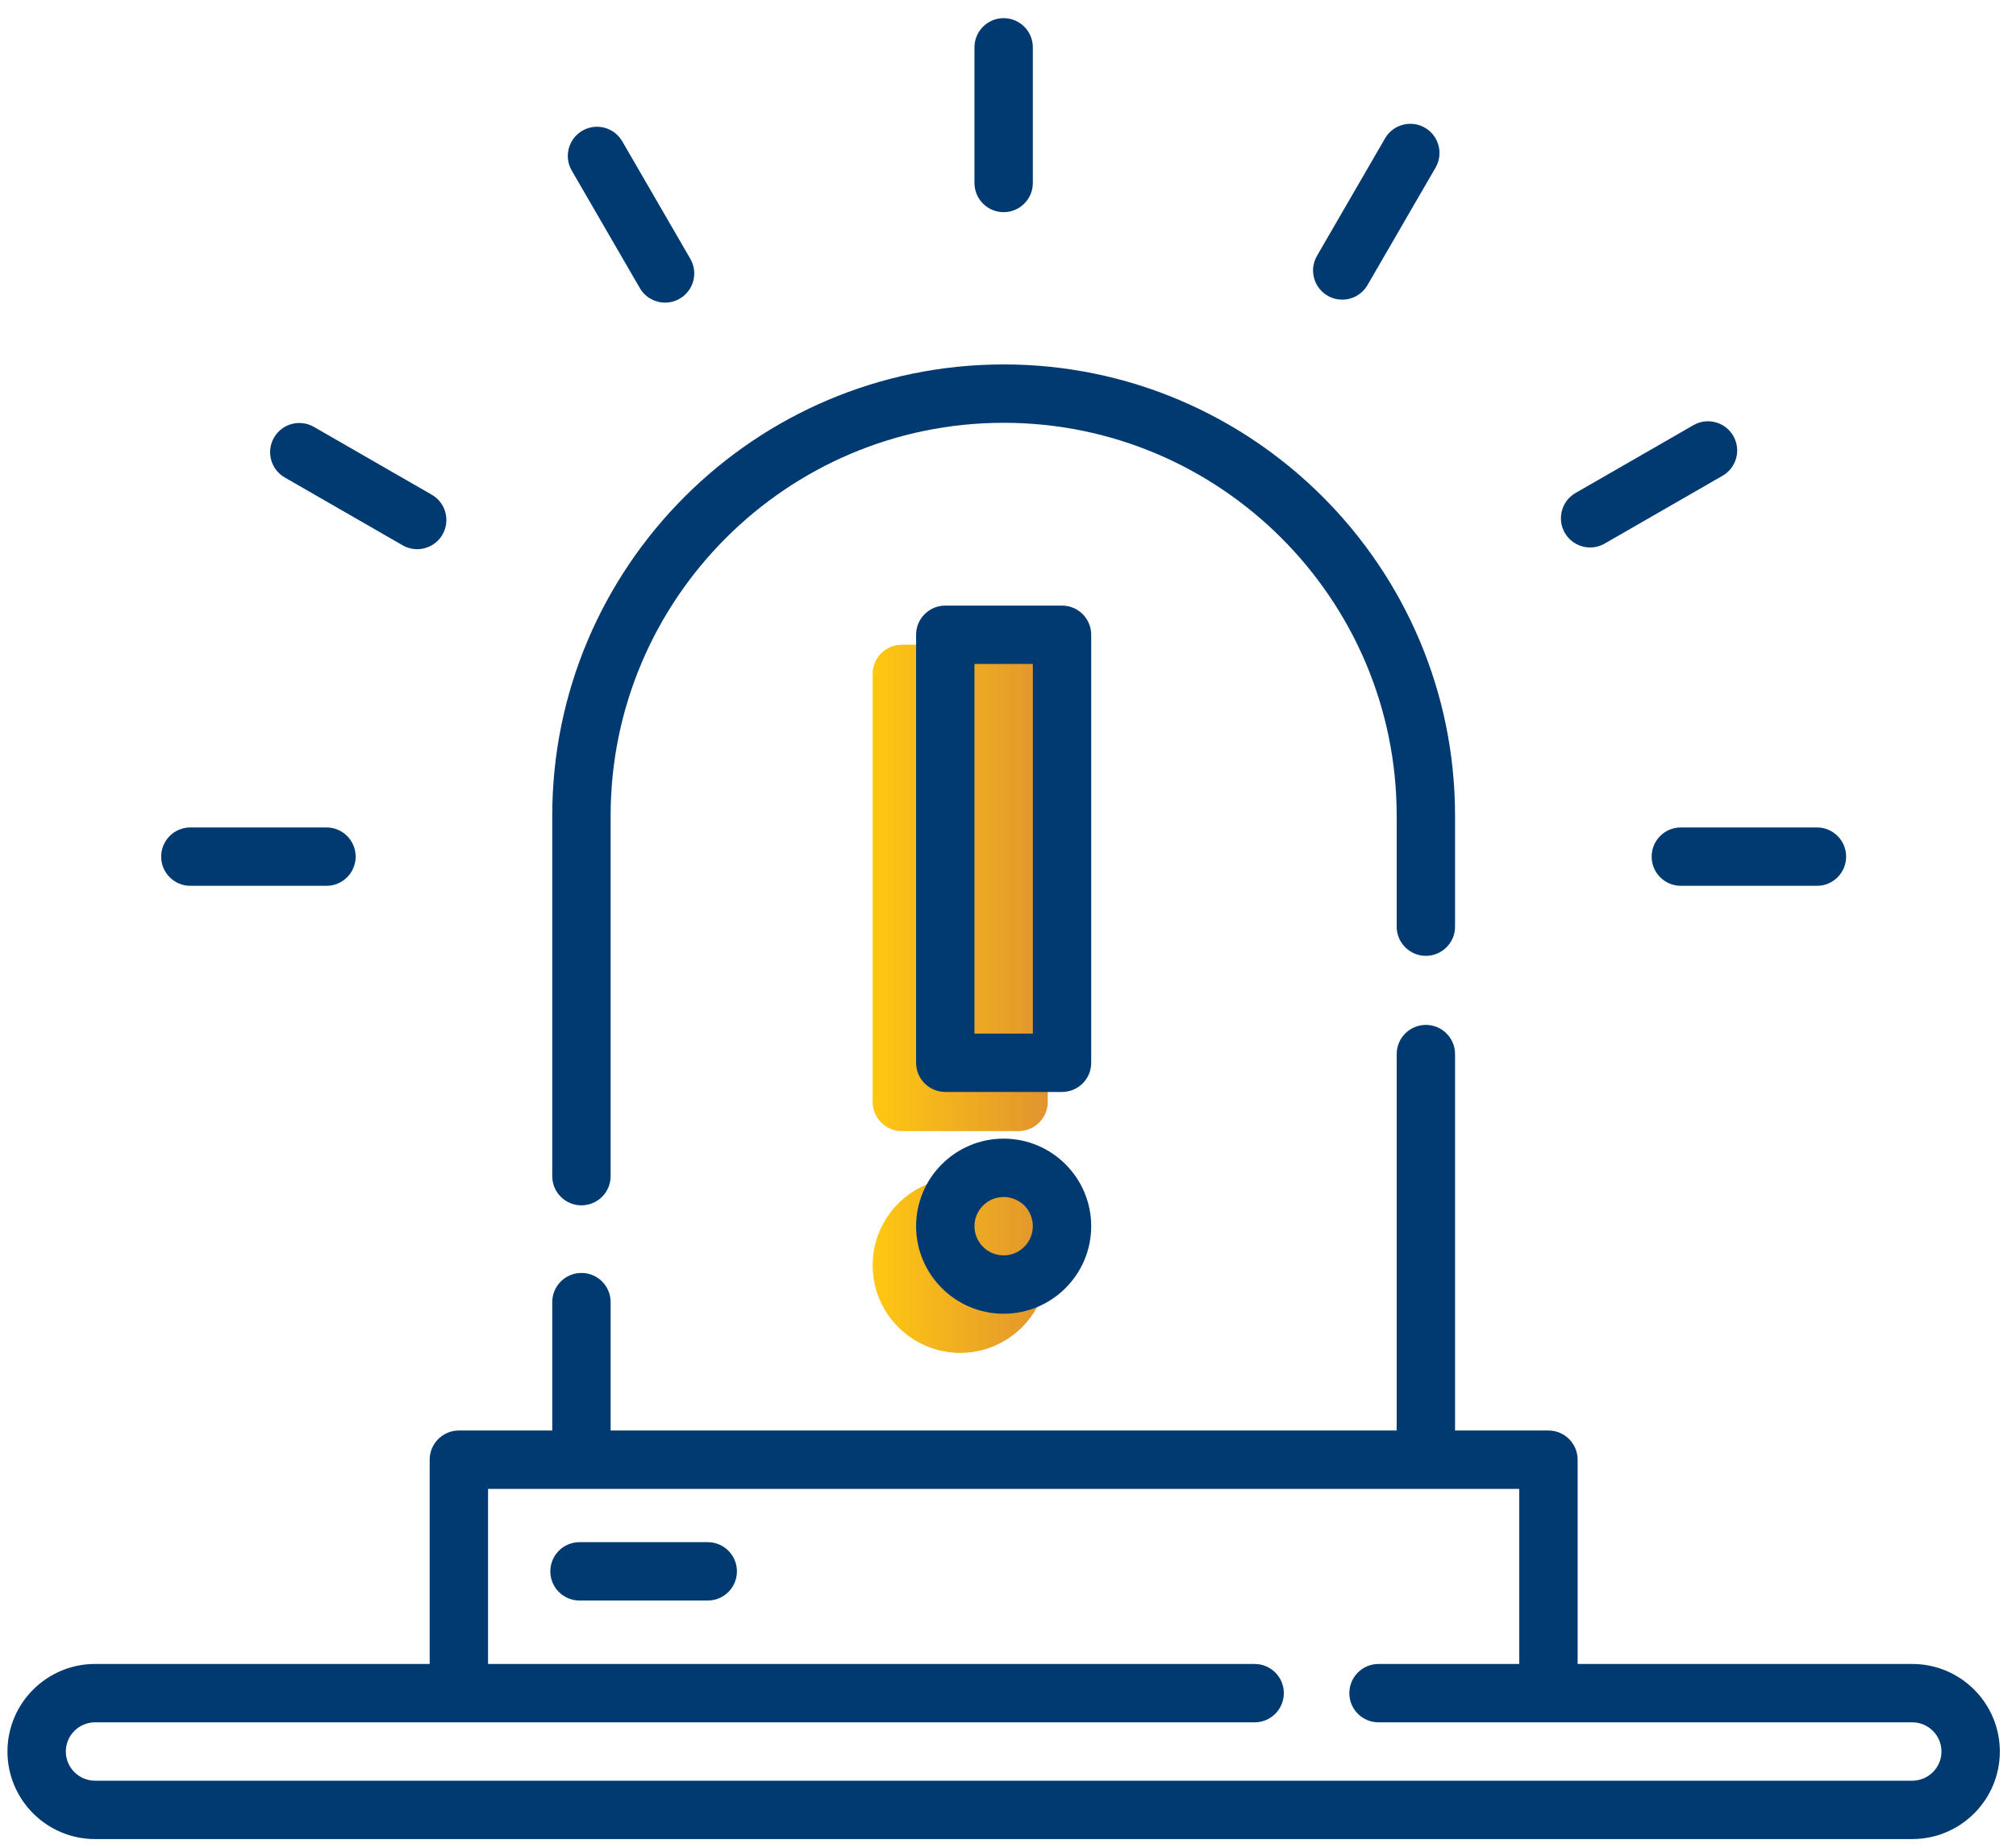
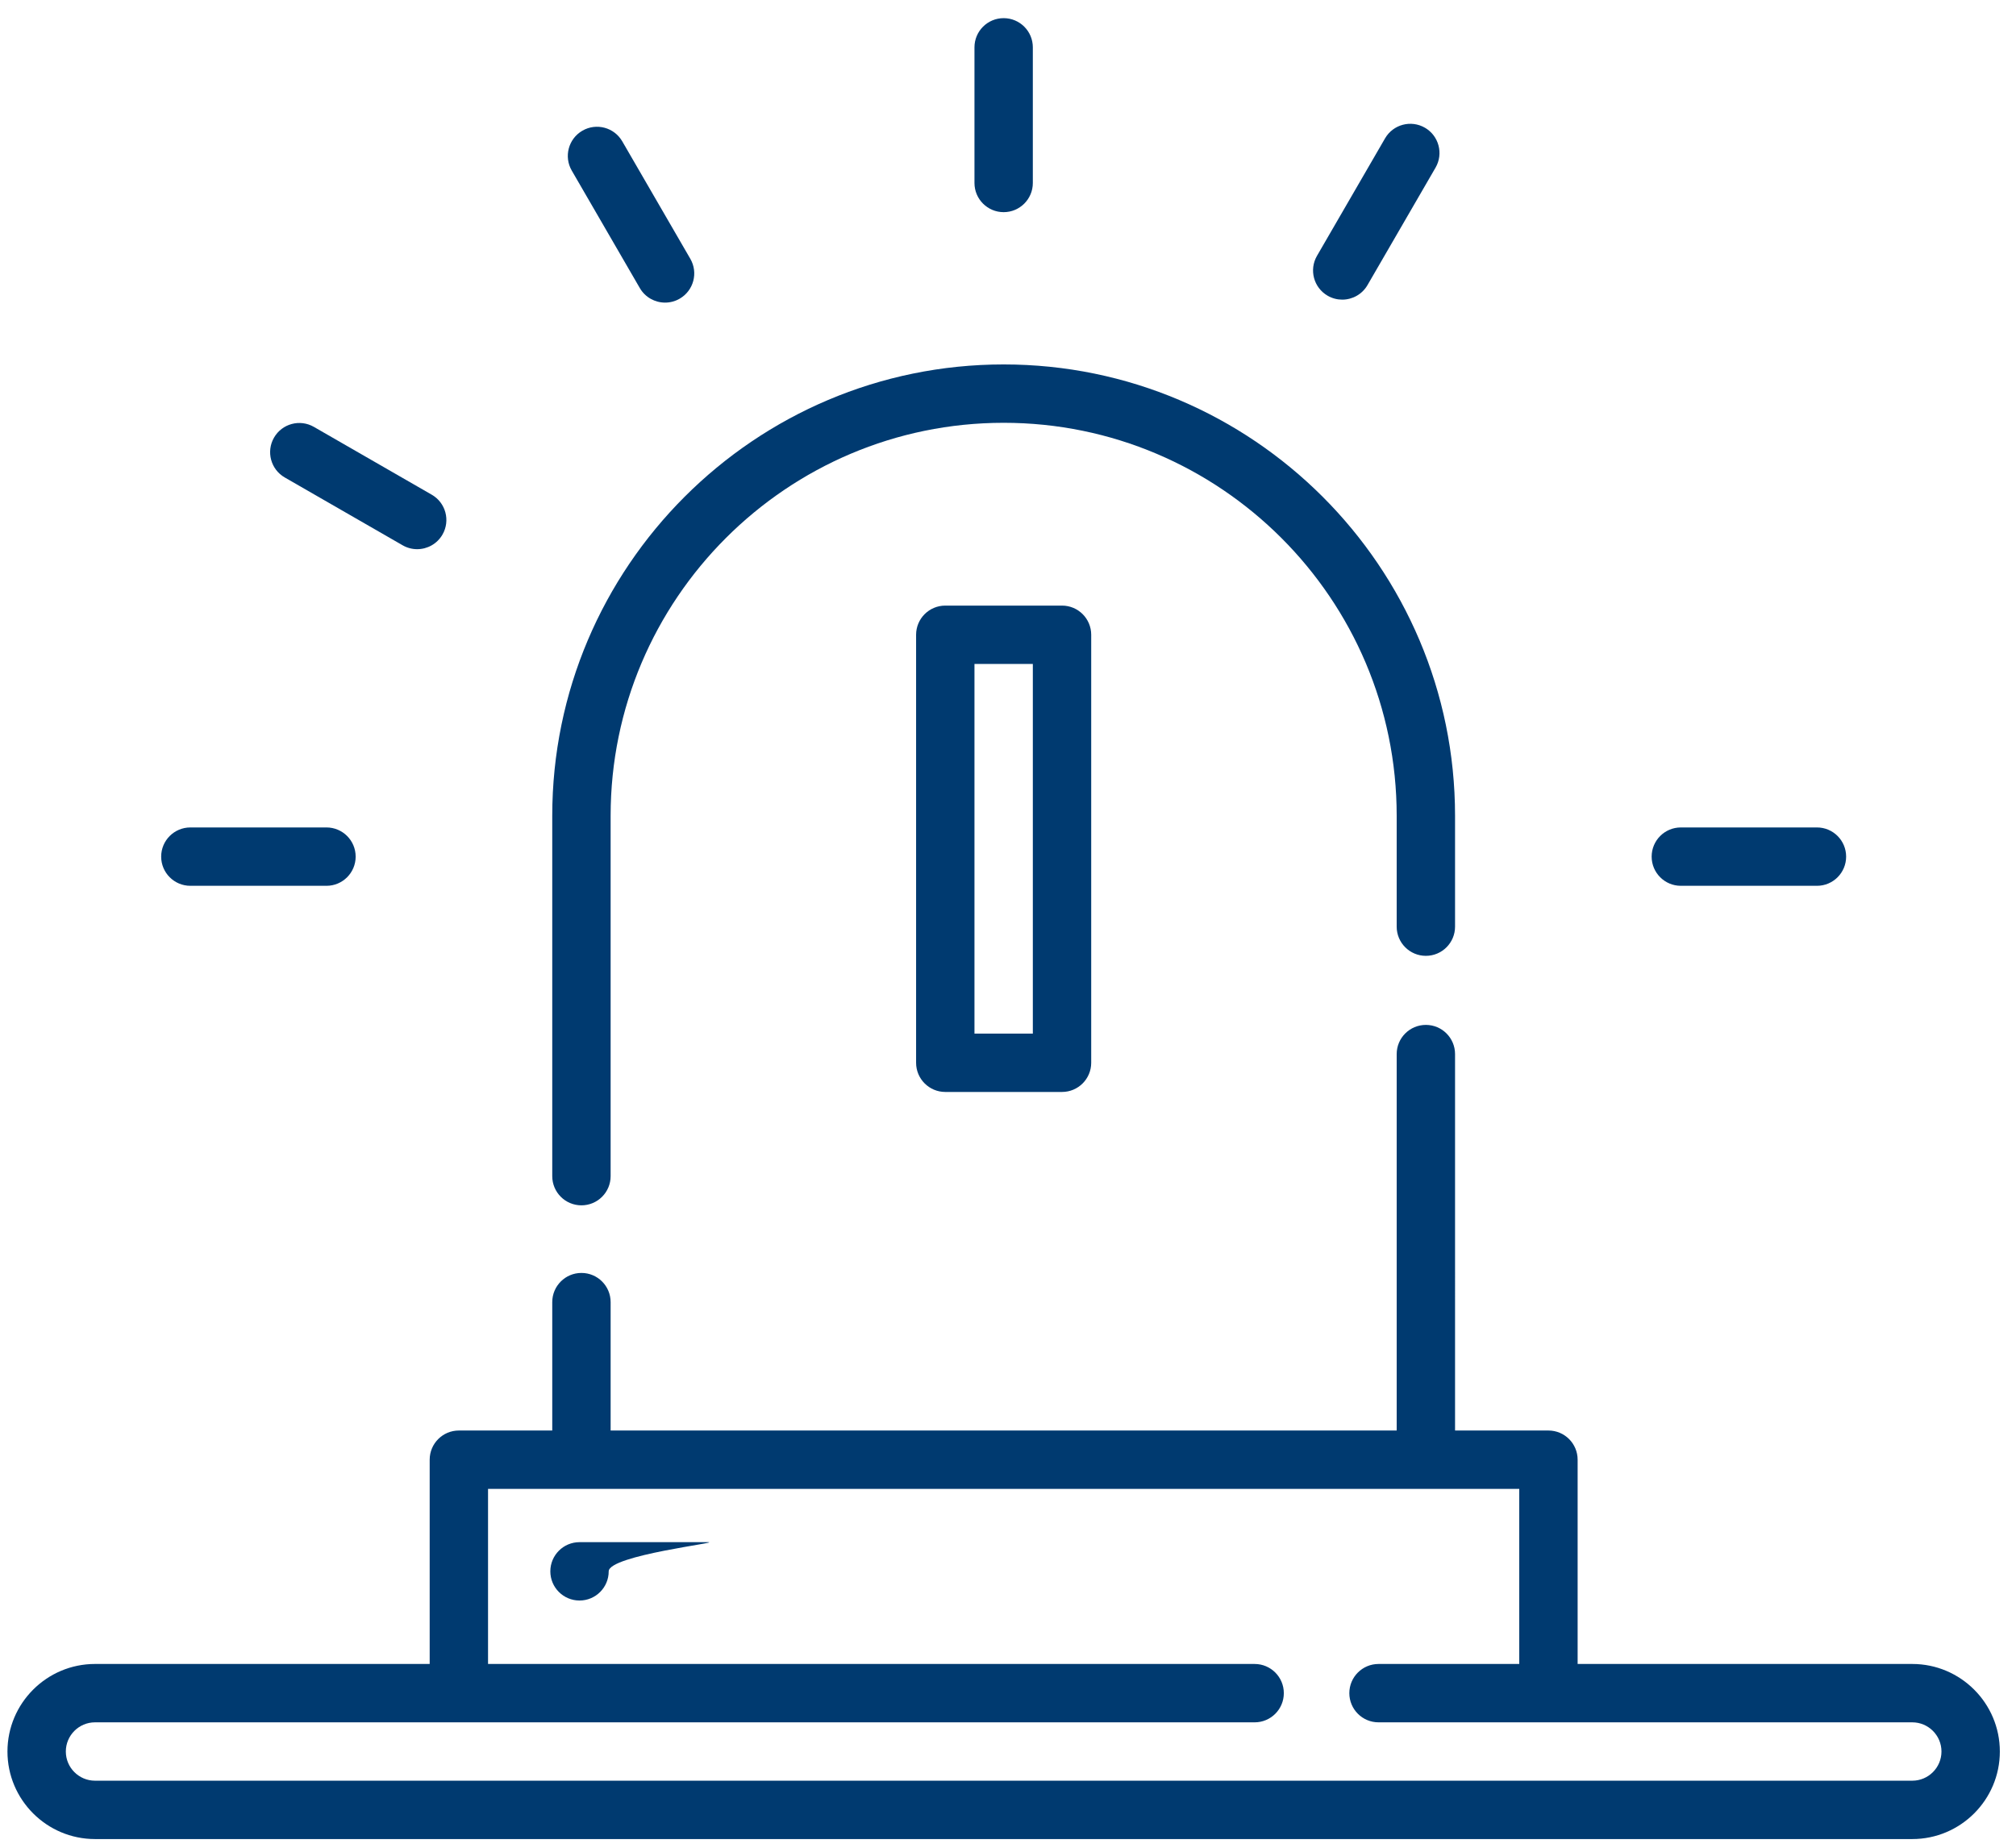
<svg xmlns="http://www.w3.org/2000/svg" id="Capa_1" x="0px" y="0px" width="540.5px" height="495.5px" viewBox="0 0 540.5 495.5" xml:space="preserve">
  <g>
    <g>
      <linearGradient id="SVGID_1_" gradientUnits="userSpaceOnUse" x1="233.96" y1="238.087" x2="280.908" y2="238.087">
        <stop offset="0" style="stop-color:#FFC812" />
        <stop offset="1" style="stop-color:#E1942E" />
      </linearGradient>
-       <path fill="url(#SVGID_1_)" d="M273.083,172.88h-31.299c-4.32,0-7.824,3.502-7.824,7.825v114.764c0,4.321,3.504,7.825,7.824,7.825   h31.299c4.322,0,7.825-3.504,7.825-7.825V180.705C280.908,176.383,277.406,172.88,273.083,172.88z" />
    </g>
  </g>
  <g>
    <g>
      <linearGradient id="SVGID_2_" gradientUnits="userSpaceOnUse" x1="233.96" y1="339.287" x2="280.908" y2="339.287">
        <stop offset="0" style="stop-color:#FFC812" />
        <stop offset="1" style="stop-color:#E1942E" />
      </linearGradient>
-       <path fill="url(#SVGID_2_)" d="M257.434,315.813c-12.943,0-23.474,10.532-23.474,23.475c0,12.943,10.53,23.475,23.474,23.475   c12.944,0,23.475-10.531,23.475-23.475C280.908,326.345,270.378,315.813,257.434,315.813z" />
    </g>
  </g>
  <g>
    <g>
      <path fill="#003A70" d="M269.084,97.721c-66.73,0-121.022,54.29-121.022,121.023v96.636c0,4.322,3.503,7.823,7.824,7.823   c4.322,0,7.826-3.501,7.826-7.823v-96.636c0-58.103,47.271-105.373,105.373-105.373c58.103,0,105.374,47.271,105.374,105.373   v29.734c0,4.323,3.503,7.825,7.824,7.825s7.824-3.501,7.824-7.825v-29.734C390.107,152.011,335.816,97.721,269.084,97.721z" />
    </g>
  </g>
  <g>
    <g>
      <path fill="#003A70" d="M284.734,162.388h-31.299c-4.32,0-7.824,3.502-7.824,7.825v114.764c0,4.321,3.504,7.825,7.824,7.825   h31.299c4.322,0,7.825-3.504,7.825-7.825V170.213C292.559,165.891,289.056,162.388,284.734,162.388z M276.908,277.152H261.26   v-99.114h15.648V277.152z" />
    </g>
  </g>
  <g>
    <g>
-       <path fill="#003A70" d="M269.084,305.32c-12.943,0-23.474,10.532-23.474,23.475c0,12.943,10.53,23.475,23.474,23.475   c12.944,0,23.475-10.531,23.475-23.475C292.559,315.853,282.029,305.32,269.084,305.32z M269.084,336.621   c-4.314,0-7.824-3.512-7.824-7.826c0-4.315,3.51-7.825,7.824-7.825s7.824,3.51,7.824,7.825   C276.908,333.109,273.399,336.621,269.084,336.621z" />
-     </g>
+       </g>
  </g>
  <g>
    <g>
      <path fill="#003A70" d="M512.695,446.184h-89.724v-54.772c0-4.322-3.503-7.826-7.825-7.826h-25.039V282.646   c0-4.322-3.503-7.825-7.824-7.825s-7.824,3.503-7.824,7.825v100.938H163.712v-34.428c0-4.322-3.503-7.826-7.826-7.826   c-4.321,0-7.824,3.504-7.824,7.826v34.428h-25.039c-4.322,0-7.824,3.504-7.824,7.826v54.772H25.474   C12.53,446.184,2,456.715,2,469.658s10.53,23.475,23.474,23.475h487.221c12.944,0,23.474-10.531,23.474-23.475   S525.639,446.184,512.695,446.184z M512.695,477.483H25.474c-4.315,0-7.825-3.511-7.825-7.825s3.51-7.825,7.825-7.825h310.903   c4.321,0,7.824-3.503,7.824-7.824c0-4.324-3.503-7.825-7.824-7.825h-205.53v-46.949h25.039h226.396h25.039v46.949h-37.733   c-4.321,0-7.824,3.501-7.824,7.825c0,4.321,3.503,7.824,7.824,7.824h143.106c4.314,0,7.825,3.511,7.825,7.825   S517.009,477.483,512.695,477.483z" />
    </g>
  </g>
  <g>
    <g>
      <path fill="#003A70" d="M269.084,4.868c-4.32,0-7.824,3.502-7.824,7.825v36.372c0,4.323,3.504,7.825,7.824,7.825   s7.824-3.502,7.824-7.825V12.693C276.908,8.37,273.405,4.868,269.084,4.868z" />
    </g>
  </g>
  <g>
    <g>
      <path fill="#003A70" d="M185.077,69.394l-18.248-31.499c-2.167-3.738-6.955-5.017-10.692-2.847   c-3.739,2.166-5.016,6.954-2.848,10.693l18.248,31.499c1.451,2.503,4.079,3.902,6.778,3.902c1.331,0,2.68-0.338,3.914-1.055   C185.968,77.92,187.244,73.133,185.077,69.394z" />
    </g>
  </g>
  <g>
    <g>
      <path fill="#003A70" d="M115.755,132.652l-31.604-18.187c-3.747-2.154-8.53-0.867-10.685,2.88   c-2.156,3.745-0.867,8.528,2.879,10.685l31.605,18.187c1.229,0.707,2.571,1.043,3.895,1.043c2.708,0,5.342-1.408,6.789-3.924   C120.79,139.591,119.502,134.808,115.755,132.652z" />
    </g>
  </g>
  <g>
    <g>
      <path fill="#003A70" d="M87.529,221.874H51.035c-4.321,0-7.825,3.502-7.825,7.825s3.504,7.825,7.825,7.825h36.494   c4.321,0,7.825-3.502,7.825-7.825S91.85,221.874,87.529,221.874z" />
    </g>
  </g>
  <g>
    <g>
      <path fill="#003A70" d="M487.134,221.874h-36.493c-4.323,0-7.825,3.502-7.825,7.825s3.503,7.825,7.825,7.825h36.493   c4.321,0,7.824-3.502,7.824-7.825S491.455,221.874,487.134,221.874z" />
    </g>
  </g>
  <g>
    <g>
-       <path fill="#003A70" d="M464.703,116.886c-2.156-3.748-6.941-5.034-10.685-2.88l-31.604,18.185   c-3.746,2.155-5.035,6.939-2.88,10.685c1.446,2.517,4.081,3.923,6.789,3.923c1.324,0,2.665-0.336,3.896-1.043l31.604-18.186   C465.569,125.415,466.859,120.631,464.703,116.886z" />
-     </g>
+       </g>
  </g>
  <g>
    <g>
      <path fill="#003A70" d="M382.031,34.251c-3.738-2.165-8.525-0.891-10.692,2.848l-18.247,31.499   c-2.168,3.741-0.892,8.527,2.848,10.694c1.235,0.715,2.584,1.055,3.915,1.055c2.7,0,5.326-1.399,6.777-3.903l18.248-31.5   C387.046,41.205,385.771,36.418,382.031,34.251z" />
    </g>
  </g>
  <g>
    <g>
-       <path fill="#003A70" d="M189.75,413.521h-34.378c-4.322,0-7.825,3.504-7.825,7.826s3.503,7.823,7.825,7.823h34.378   c4.321,0,7.825-3.501,7.825-7.823S194.071,413.521,189.75,413.521z" />
+       <path fill="#003A70" d="M189.75,413.521h-34.378c-4.322,0-7.825,3.504-7.825,7.826s3.503,7.823,7.825,7.823c4.321,0,7.825-3.501,7.825-7.823S194.071,413.521,189.75,413.521z" />
    </g>
  </g>
</svg>